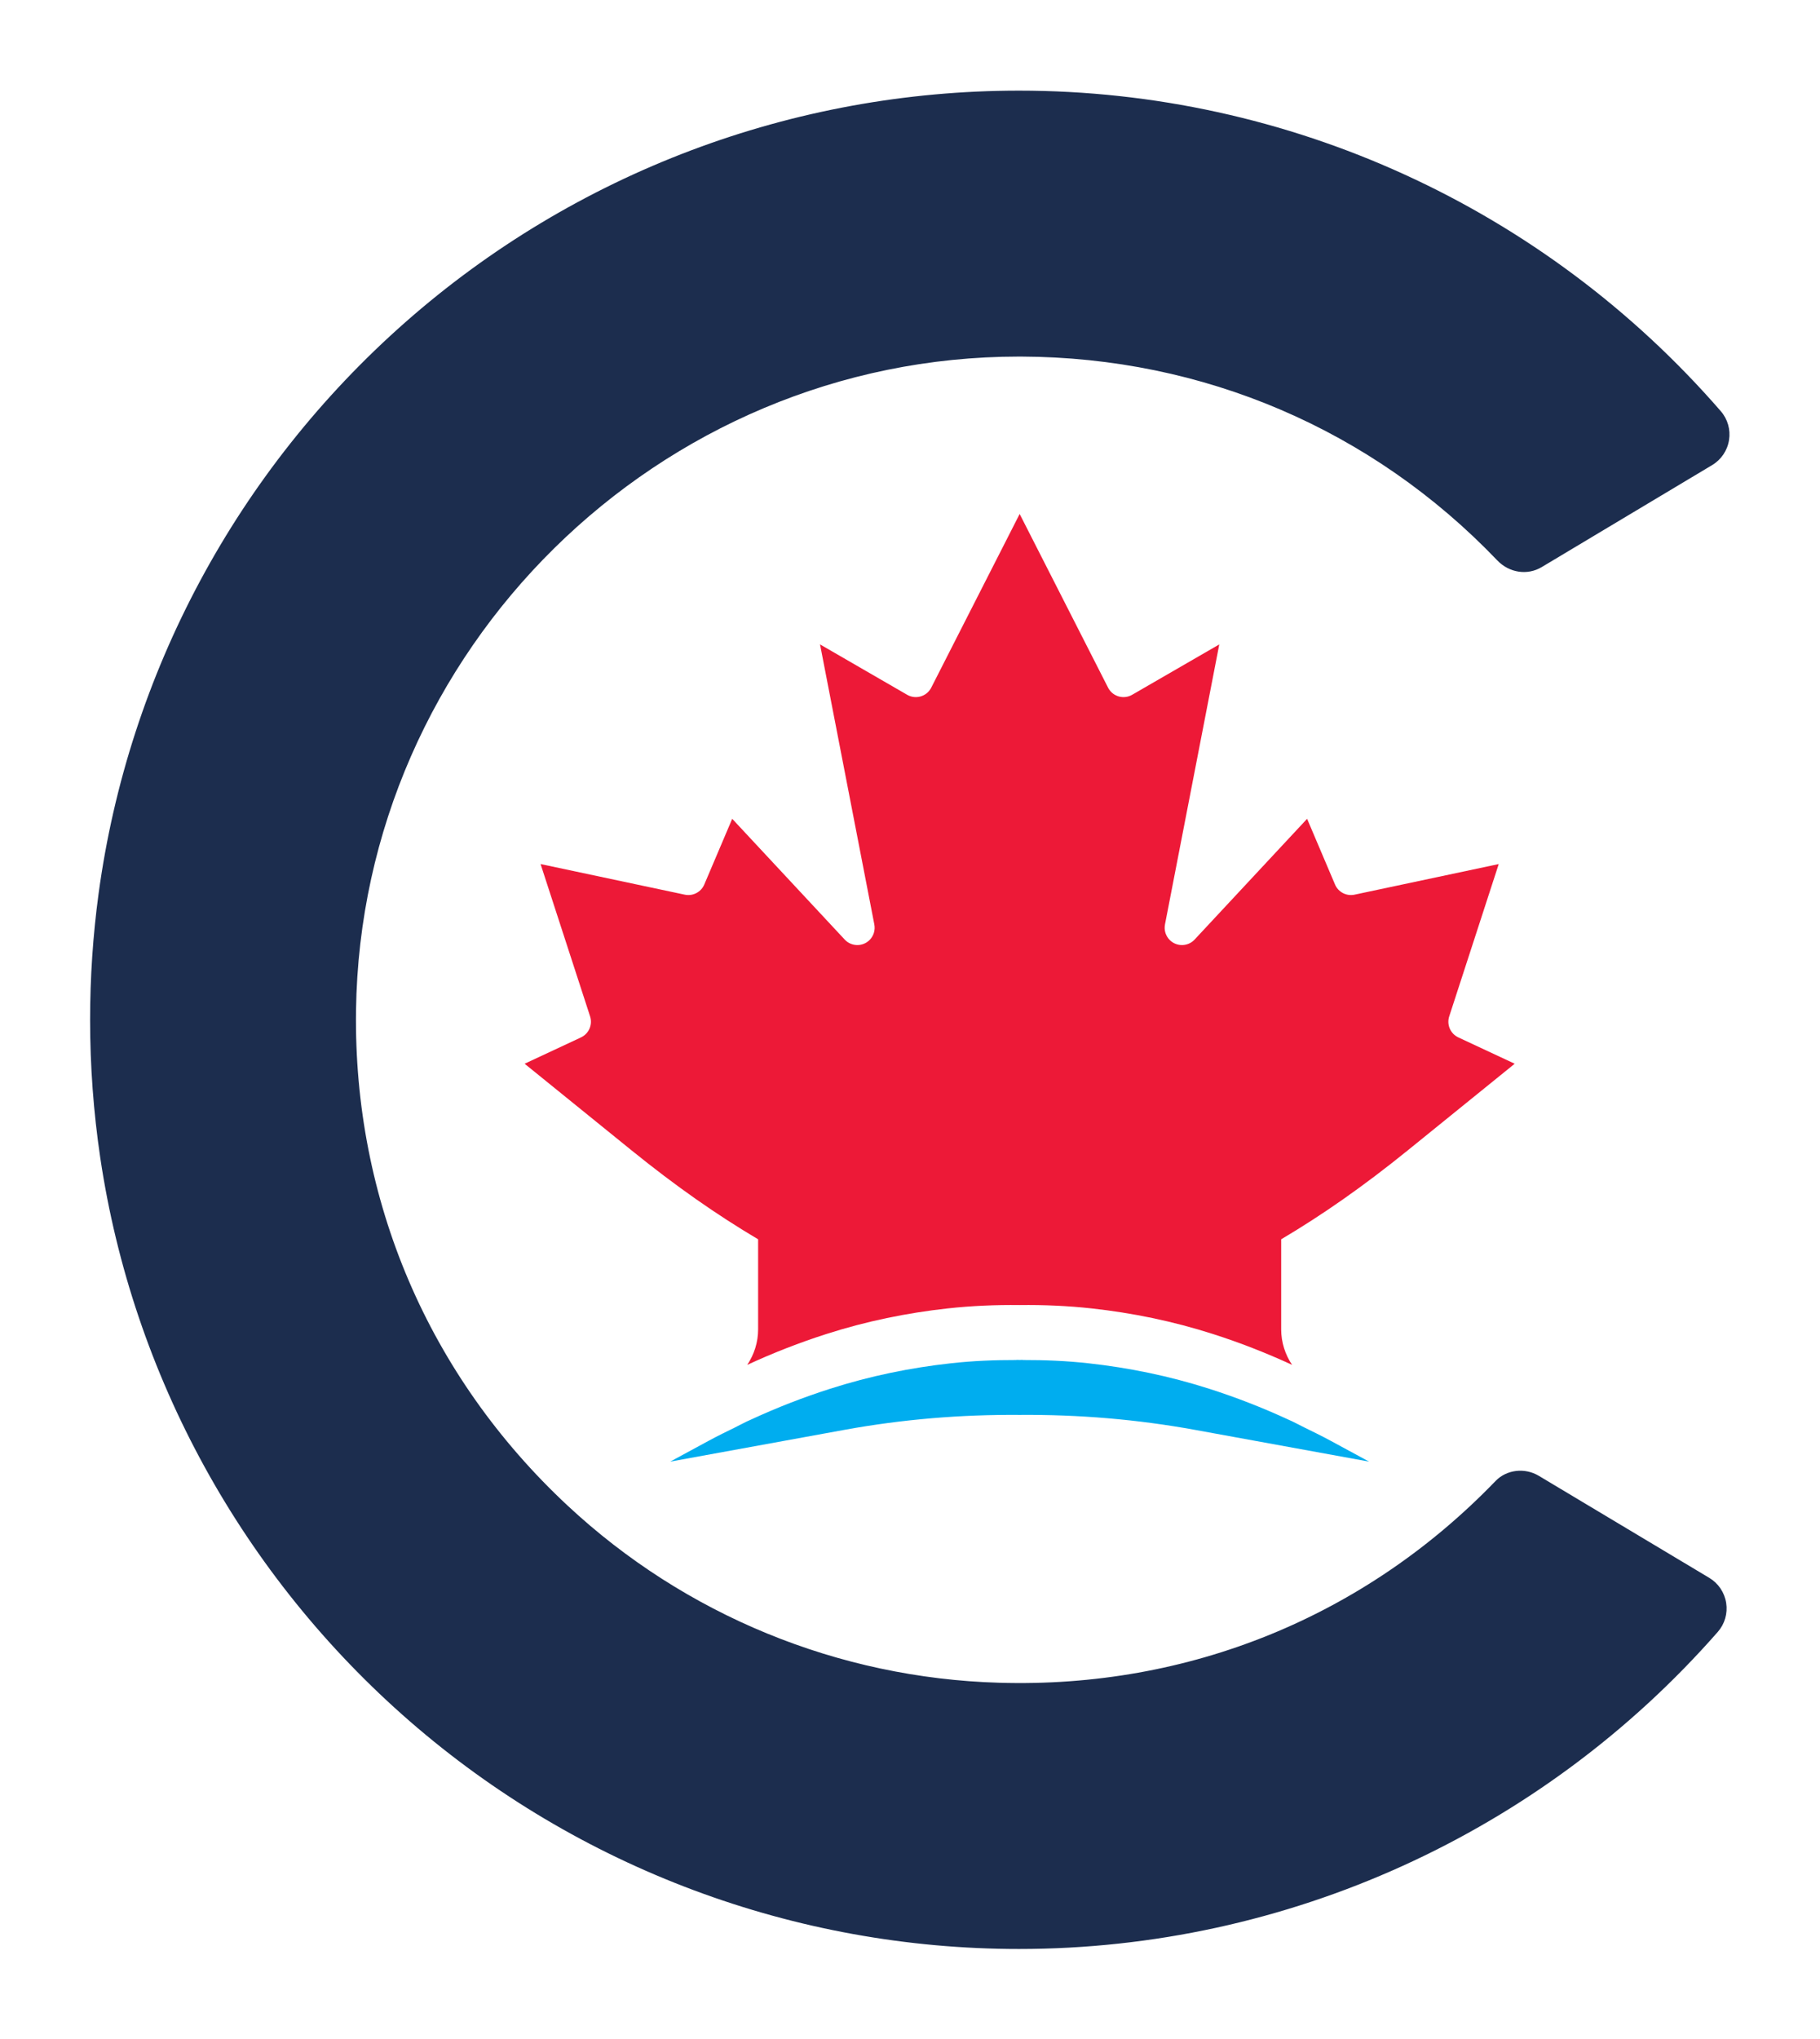
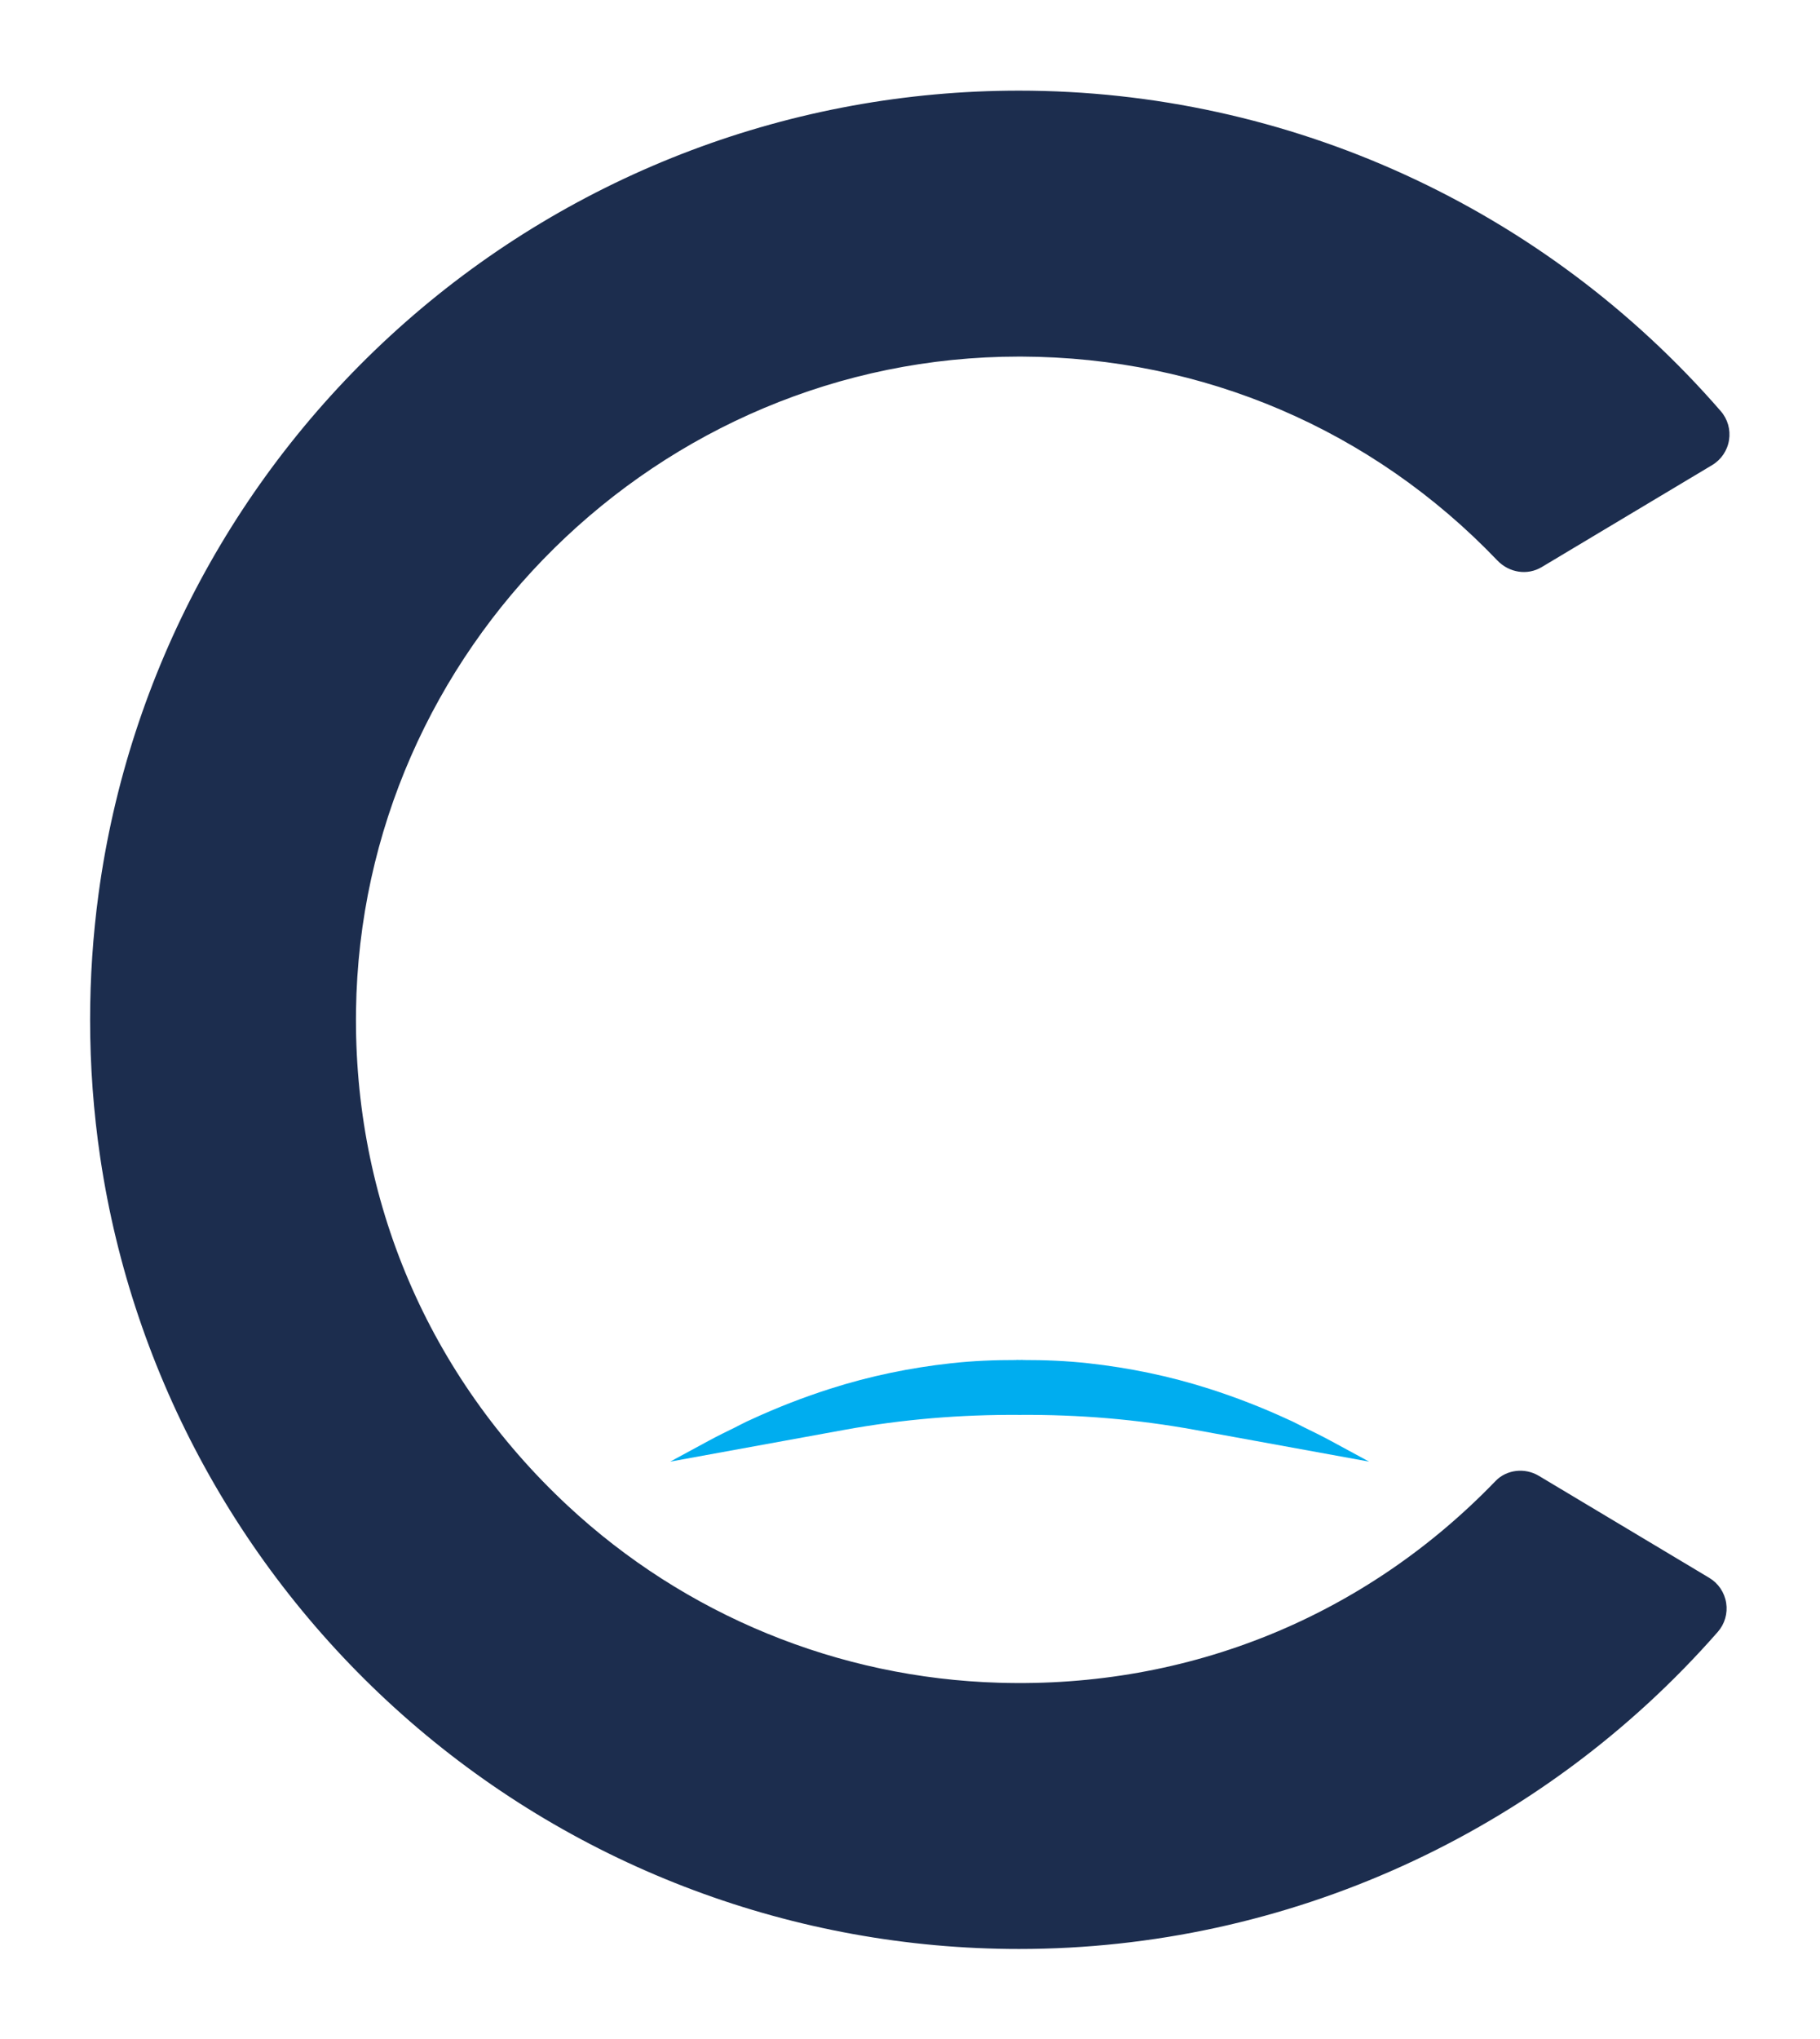
<svg xmlns="http://www.w3.org/2000/svg" xmlns:ns1="http://sodipodi.sourceforge.net/DTD/sodipodi-0.dtd" xmlns:ns2="http://www.inkscape.org/namespaces/inkscape" version="1.1" id="svg2" width="242.333" height="271.427" viewBox="0 0 242.333 271.427" ns1:docname="Conservative+Logo_Icon+Colour.eps">
  <defs id="defs6" />
  <ns1:namedview id="namedview4" pagecolor="#ffffff" bordercolor="#000000" borderopacity="0.25" ns2:showpageshadow="2" ns2:pageopacity="0.0" ns2:pagecheckerboard="0" ns2:deskcolor="#d1d1d1" />
  <g id="g8" ns2:groupmode="layer" ns2:label="ink_ext_XXXXXX" transform="matrix(1.333,0,0,-1.333,0,271.427)">
    <g id="g10" transform="scale(0.1)">
      <path d="m 1020.13,1680.14 c 181.71,-0.64 350.53,-72.93 475.46,-203.52 11.92,-12.47 30.16,-15.23 44.41,-6.68 l 170.19,101.82 c 9.08,5.43 15.23,14.53 16.89,24.98 1.67,10.42 -1.34,20.95 -8.23,28.89 -176.61,203.41 -432.12,320.07 -701.01,320.07 -225.883,0 -443.531,-82.11 -612.867,-231.2 C 237.133,1566.71 128.27,1363.96 98.438,1143.57 92.836,1102.2 90,1059.89 90,1017.85 90,971.789 93.402,925.5 100.129,880.25 132.473,662.559 242.27,462.68 409.281,317.43 577.934,170.77 794.055,90 1017.84,90 c 267.12,0 521.54,115.41 698.04,316.648 6.94,7.934 9.99,18.461 8.35,28.903 -1.66,10.488 -7.82,19.621 -16.9,25.058 L 1537.08,562.48 c -14.03,8.399 -32.23,6.231 -43.21,-5.16 C 1363.3,421.891 1187.43,350.18 997.949,355.852 837.367,360.531 684.285,423.359 566.93,532.762 428.027,662.238 352.984,837.859 355.621,1027.27 c 5.004,360 302.094,652.87 662.259,652.87 h 2.25" style="fill:#1c2d4e;fill-opacity:1;fill-rule:nonzero;stroke:none" id="path12" />
-       <path d="m 1456.63,1000.31 c -7.87,3.72 -11.75,12.72 -9.03,21 l 49.44,152.07 -144.09,-30.58 c -8.05,-1.67 -16.17,2.55 -19.41,10.11 l -27.91,65.66 -112.46,-120.69 c -6.56,-6.93 -17.5,-7.22 -24.43,-0.66 -4.28,4.06 -6.19,10.02 -5.08,15.81 l 54.24,279.68 -86.94,-50.25 c -8.23,-4.83 -18.82,-2.06 -23.65,6.17 -0.19,0.33 -0.37,0.67 -0.54,1.01 l -88.26,173.33 -88.268,-173.33 c -0.172,-0.34 -0.351,-0.68 -0.547,-1.01 -4.824,-8.23 -15.41,-11 -23.644,-6.17 l -86.934,50.25 54.235,-279.68 c 1.113,-5.79 -0.801,-11.75 -5.082,-15.81 -6.926,-6.56 -17.864,-6.27 -24.43,0.66 l -112.457,120.69 -27.914,-65.66 c -3.242,-7.56 -11.36,-11.78 -19.406,-10.11 l -144.094,30.58 49.449,-152.07 c 2.711,-8.28 -1.164,-17.28 -9.039,-21 L 524.02,973.988 630.422,887.82 c 44.883,-36.34 85.516,-64.66 126.848,-89.148 v -89.863 c 0,-13.028 -4.004,-25.278 -10.895,-35.539 26.215,12.14 52.598,22.339 79.09,30.832 40.094,12.847 80.457,21.058 120.906,25.519 24.027,2.649 48.082,3.668 72.139,3.359 24.05,0.309 48.1,-0.71 72.13,-3.359 40.45,-4.461 80.81,-12.672 120.91,-25.519 26.49,-8.493 52.87,-18.692 79.09,-30.832 -6.89,10.261 -10.9,22.511 -10.9,35.539 v 89.863 c 41.33,24.488 81.97,52.808 126.85,89.148 l 106.41,86.168 -56.37,26.322" style="fill:#ed1937;fill-opacity:1;fill-rule:nonzero;stroke:none" id="path14" />
      <path d="m 1302.51,610.949 c -3.88,1.91 -7.73,4.039 -11.62,5.871 -1.26,0.602 -2.53,1.129 -3.79,1.711 -26.22,12.141 -52.6,22.34 -79.09,30.828 -40.1,12.852 -80.46,21.063 -120.91,25.52 -21.75,2.402 -43.53,3.301 -65.31,3.25 v 0.109 c -1.09,0.012 -2.19,-0.058 -3.28,-0.047 -1.1,-0.011 -2.2,0.059 -3.29,0.047 v -0.109 c -21.779,0.051 -43.556,-0.848 -65.31,-3.25 -40.445,-4.457 -80.808,-12.668 -120.906,-25.52 -26.488,-8.488 -52.875,-18.687 -79.09,-30.828 -1.266,-0.582 -2.535,-1.109 -3.797,-1.711 -3.883,-1.832 -7.734,-3.961 -11.613,-5.871 -8.707,-4.277 -17.418,-8.48 -26.082,-13.179 l -38.996,-21.11 173.594,31.649 c 58.367,10.64 116.929,15.472 175.49,15.011 58.55,0.461 117.12,-4.371 175.48,-15.011 l 173.6,-31.649 -39,21.11 c -8.66,4.699 -17.38,8.902 -26.08,13.179" style="fill:#00adef;fill-opacity:1;fill-rule:nonzero;stroke:none" id="path16" />
    </g>
  </g>
</svg>